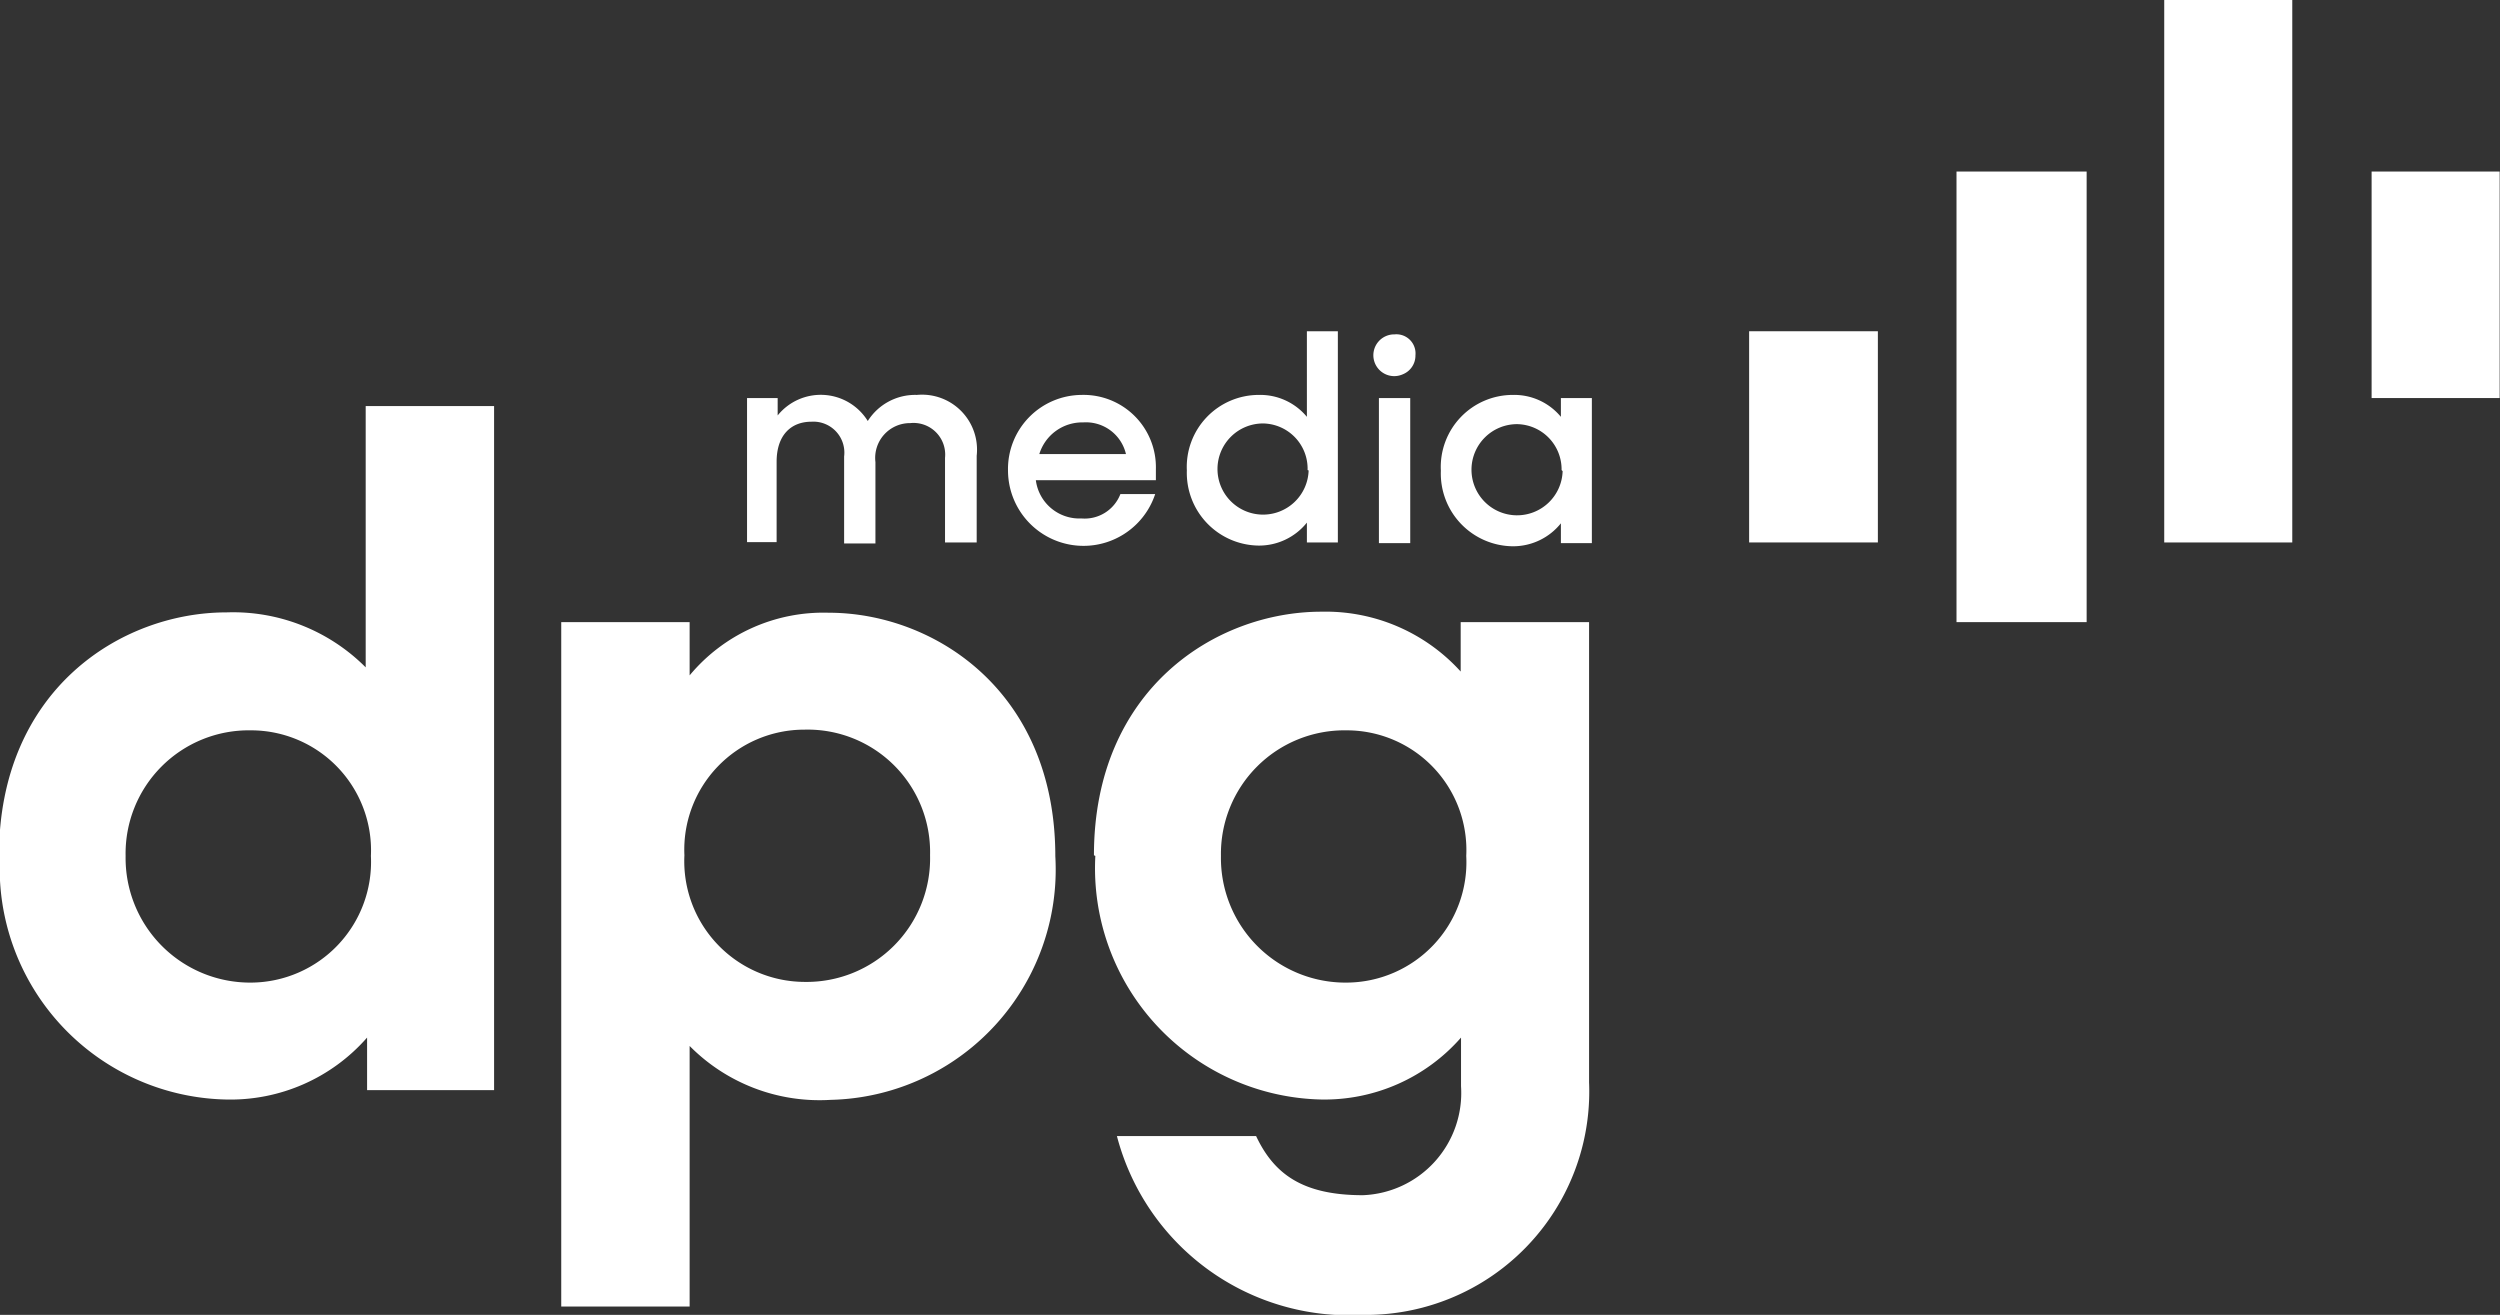
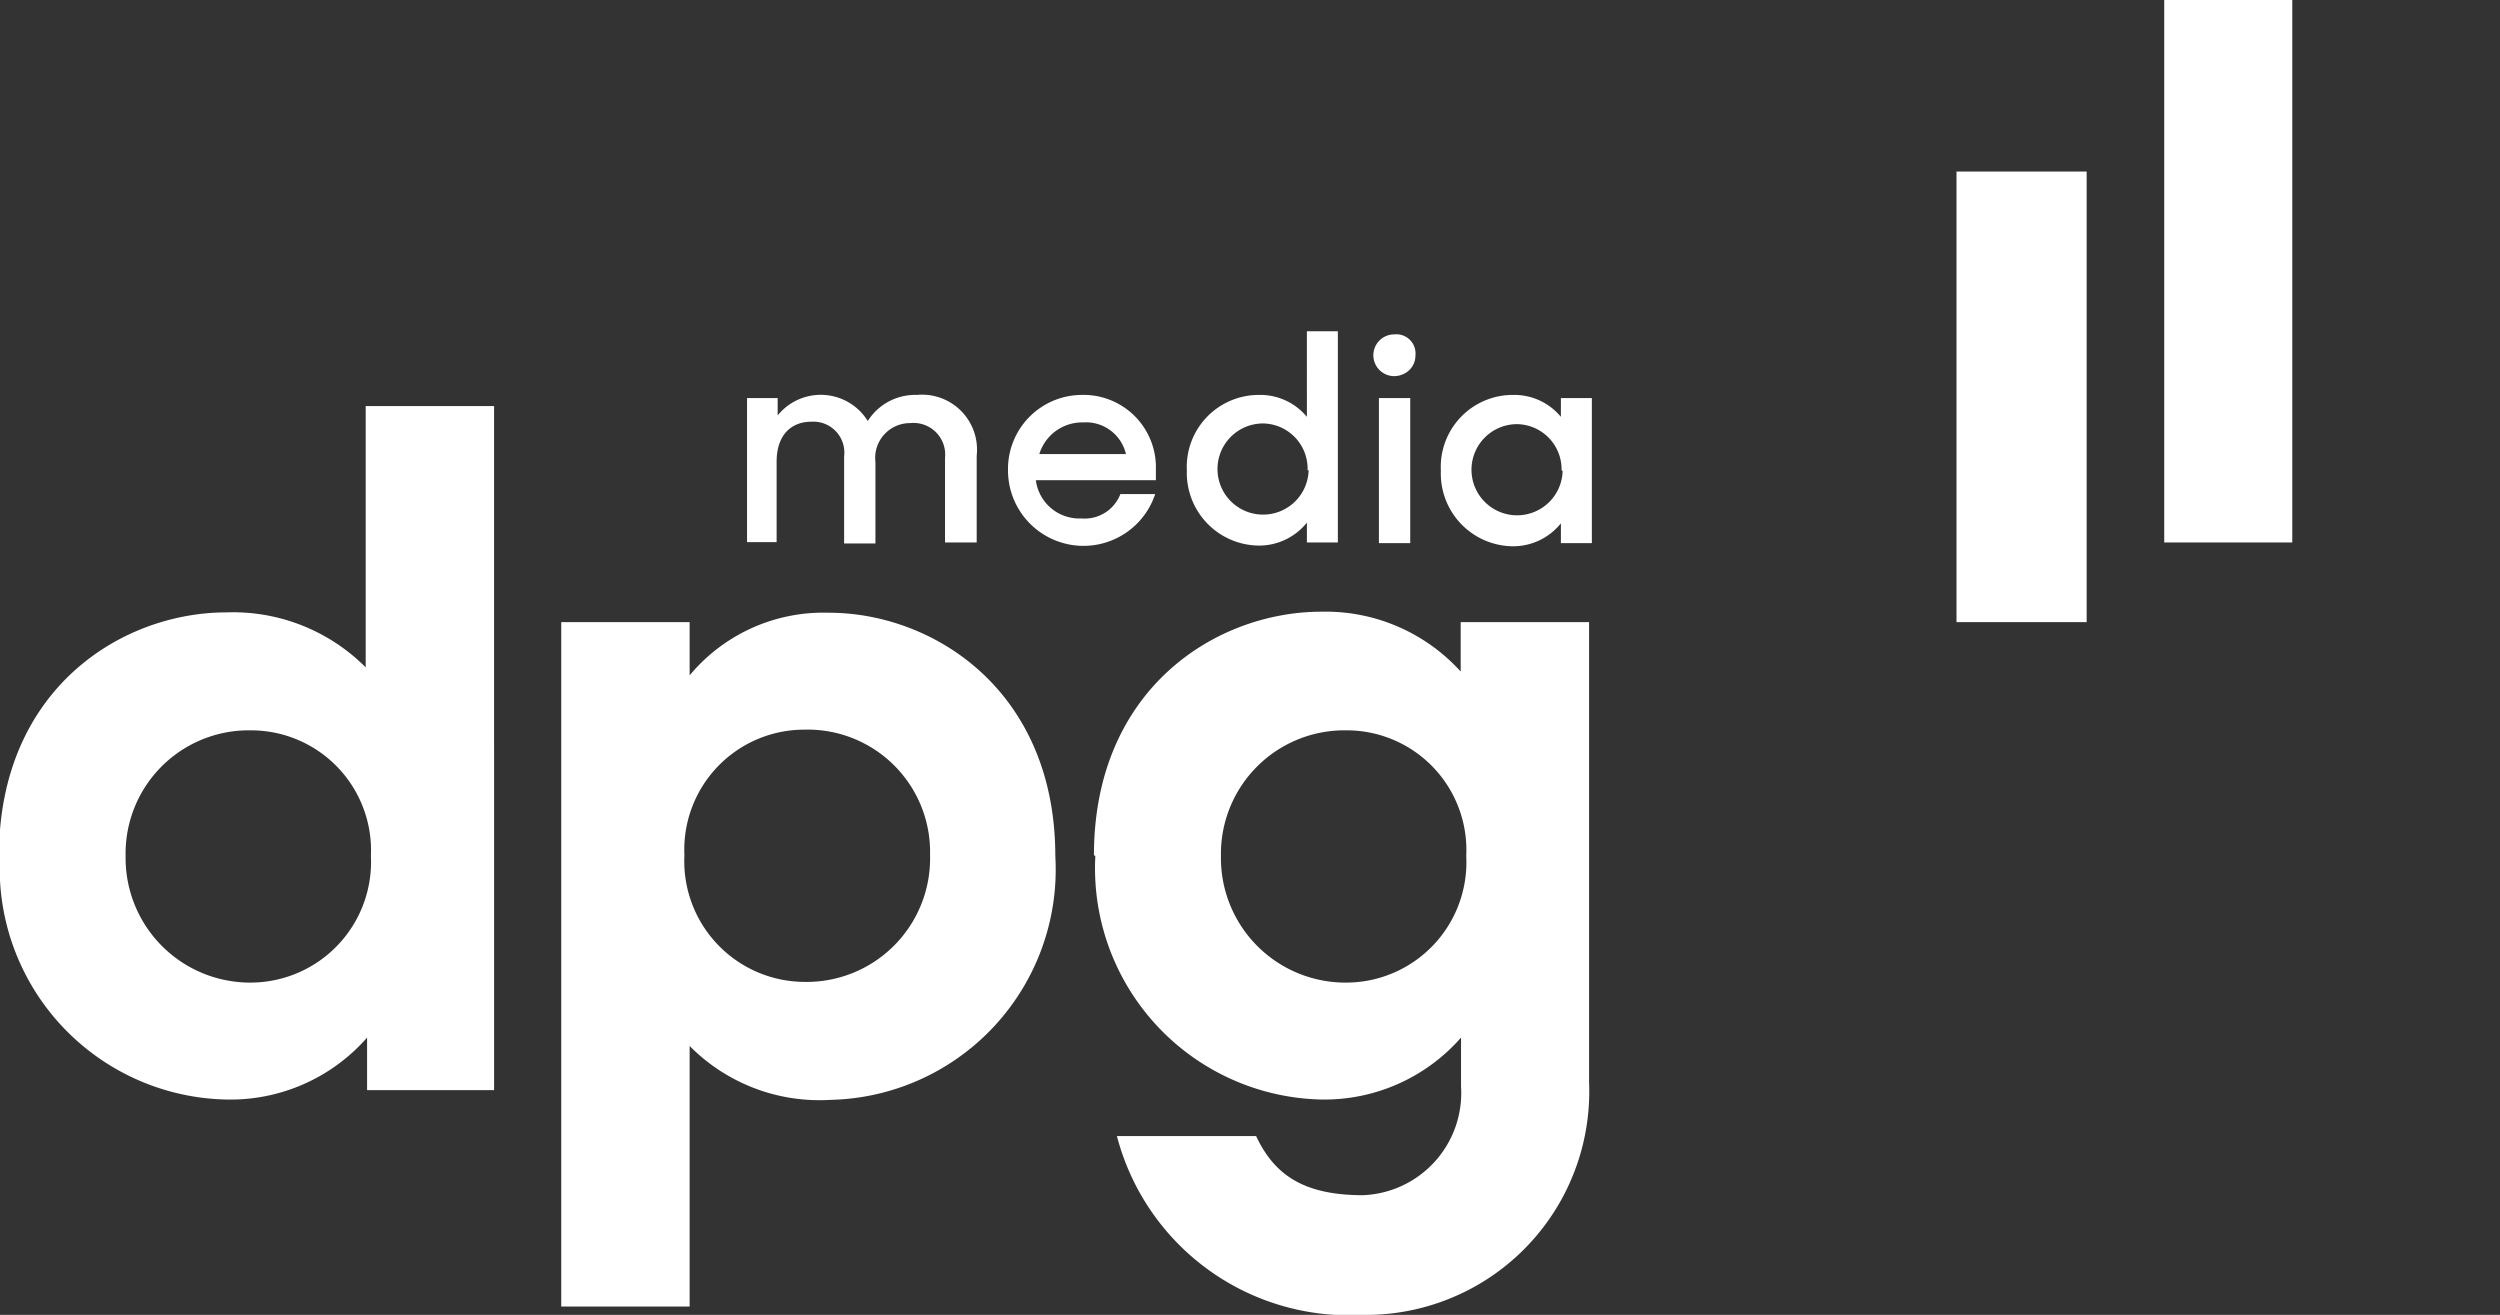
<svg xmlns="http://www.w3.org/2000/svg" id="Layer_2" data-name="Layer 2" viewBox="0 0 71.85 37.79">
  <rect x="0" y="0" width="71.85" height="37.79" fill="#333333" stroke="none" />
  <defs>
    <style>.cls-1{fill:#fff;}</style>
  </defs>
  <title>dpg_logo</title>
  <path class="cls-1" d="M9,24.72c0-4.77,3.5-7,6.54-7a5.38,5.38,0,0,1,4,1.58V11.79h3.69V31.45H19.58V29.94a5.22,5.22,0,0,1-4.06,1.78,6.65,6.65,0,0,1-6.49-7m10.66,0a3.45,3.45,0,0,0-3.45-3.61,3.54,3.54,0,0,0-3.6,3.61,3.58,3.58,0,0,0,3.6,3.64,3.47,3.47,0,0,0,3.45-3.64m9.16,5.44v7.51H25.16V18h3.69v1.53a5,5,0,0,1,4-1.8c3,0,6.51,2.23,6.51,7a6.62,6.62,0,0,1-6.46,7,5.25,5.25,0,0,1-4.09-1.59m6.95-5.44a3.52,3.52,0,0,0-3.61-3.61,3.45,3.45,0,0,0-3.45,3.61,3.47,3.47,0,0,0,3.45,3.64,3.55,3.55,0,0,0,3.61-3.64m4.71,0c0-4.77,3.5-7,6.54-7a5.24,5.24,0,0,1,4,1.72V18h3.69V31.23a6.42,6.42,0,0,1-6.51,6.68,6.89,6.89,0,0,1-7.06-5.14h4c.51,1.08,1.32,1.7,3.07,1.7a2.94,2.94,0,0,0,2.82-3.13v-1.4A5.22,5.22,0,0,1,47,31.72a6.65,6.65,0,0,1-6.49-7m10.66,0a3.44,3.44,0,0,0-3.44-3.61,3.55,3.55,0,0,0-3.61,3.61,3.58,3.58,0,0,0,3.61,3.64,3.46,3.46,0,0,0,3.44-3.64M30.5,11.56h.88v.5a1.59,1.59,0,0,1,2.59.16,1.61,1.61,0,0,1,1.41-.75,1.58,1.58,0,0,1,1.72,1.75v2.49h-.91V13.28a.91.91,0,0,0-1-1,1,1,0,0,0-1,1.12v2.34h-.9V13.24a.89.89,0,0,0-.94-1c-.59,0-1,.39-1,1.15v2.31H30.5ZM38,13.65a2.17,2.17,0,0,0,4.23.67h-1a1.1,1.1,0,0,1-1.12.7,1.26,1.26,0,0,1-1.31-1.1h3.45v-.31a2.08,2.08,0,0,0-2.14-2.14A2.13,2.13,0,0,0,38,13.65Zm.9-.48a1.29,1.29,0,0,1,1.26-.91,1.18,1.18,0,0,1,1.23.91Zm4.24.47a2.09,2.09,0,0,0,2.07,2.16,1.76,1.76,0,0,0,1.38-.66v.57h.89V9.64h-.89V12.1a1.74,1.74,0,0,0-1.38-.63,2.07,2.07,0,0,0-2.07,2.17Zm3.5,0a1.31,1.31,0,1,1-1.31-1.35A1.3,1.3,0,0,1,46.61,13.63Zm2.47-3.91a.6.6,0,1,0,.23,1.15.58.58,0,0,0,.37-.55.55.55,0,0,0-.6-.6Zm-.45,6h.9V11.56h-.9Zm1.78-2.07a2.09,2.09,0,0,0,2.07,2.16,1.76,1.76,0,0,0,1.38-.66v.57h.89V11.56h-.89v.54a1.74,1.74,0,0,0-1.38-.63,2.07,2.07,0,0,0-2.07,2.17Zm3.5,0a1.31,1.31,0,1,1-1.31-1.35A1.3,1.3,0,0,1,53.91,13.63Z" transform="translate(-9.03 -0.12)" />
-   <path class="cls-1" d="M59.3,9.64H63v6.07H59.3Z" transform="translate(-9.03 -0.12)" />
-   <path class="cls-1" d="M77.19,5.05h3.68v6.51H77.19Z" transform="translate(-9.03 -0.12)" />
  <path class="cls-1" d="M65.26,5.05H69V18H65.26Z" transform="translate(-9.03 -0.12)" />
  <path class="cls-1" d="M71.23.12h3.68V15.71H71.23Z" transform="translate(-9.03 -0.12)" />
</svg>